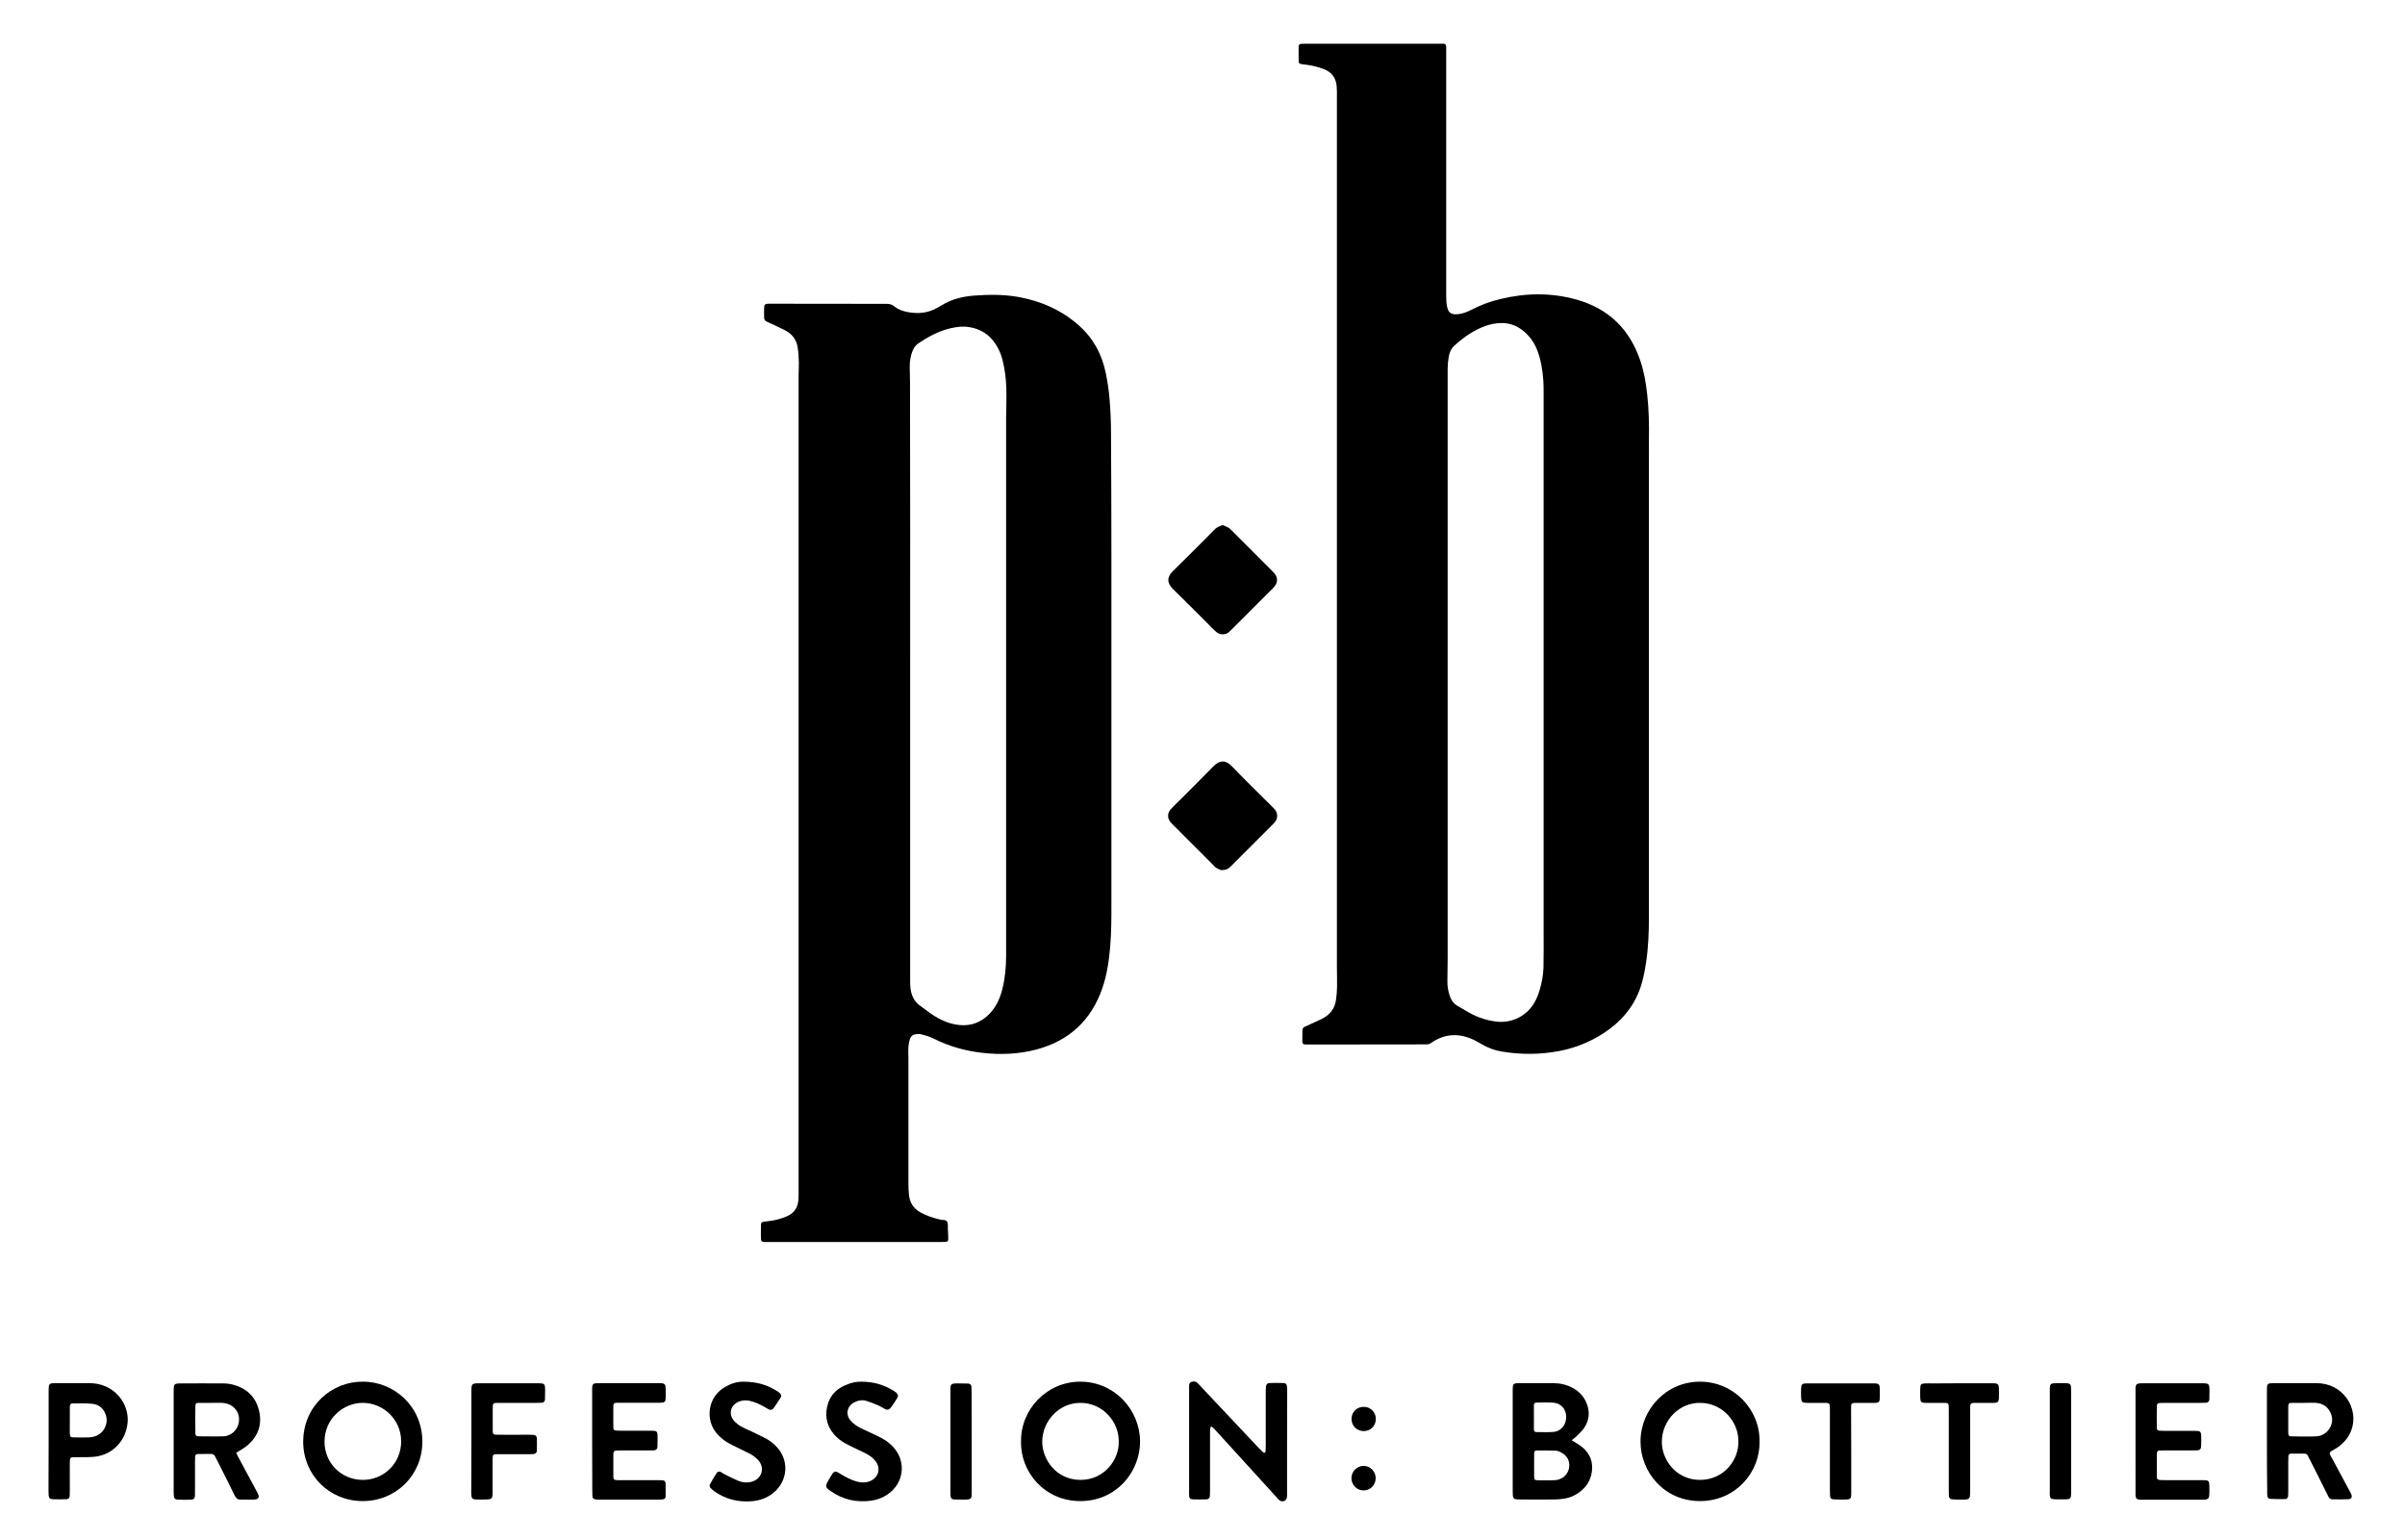
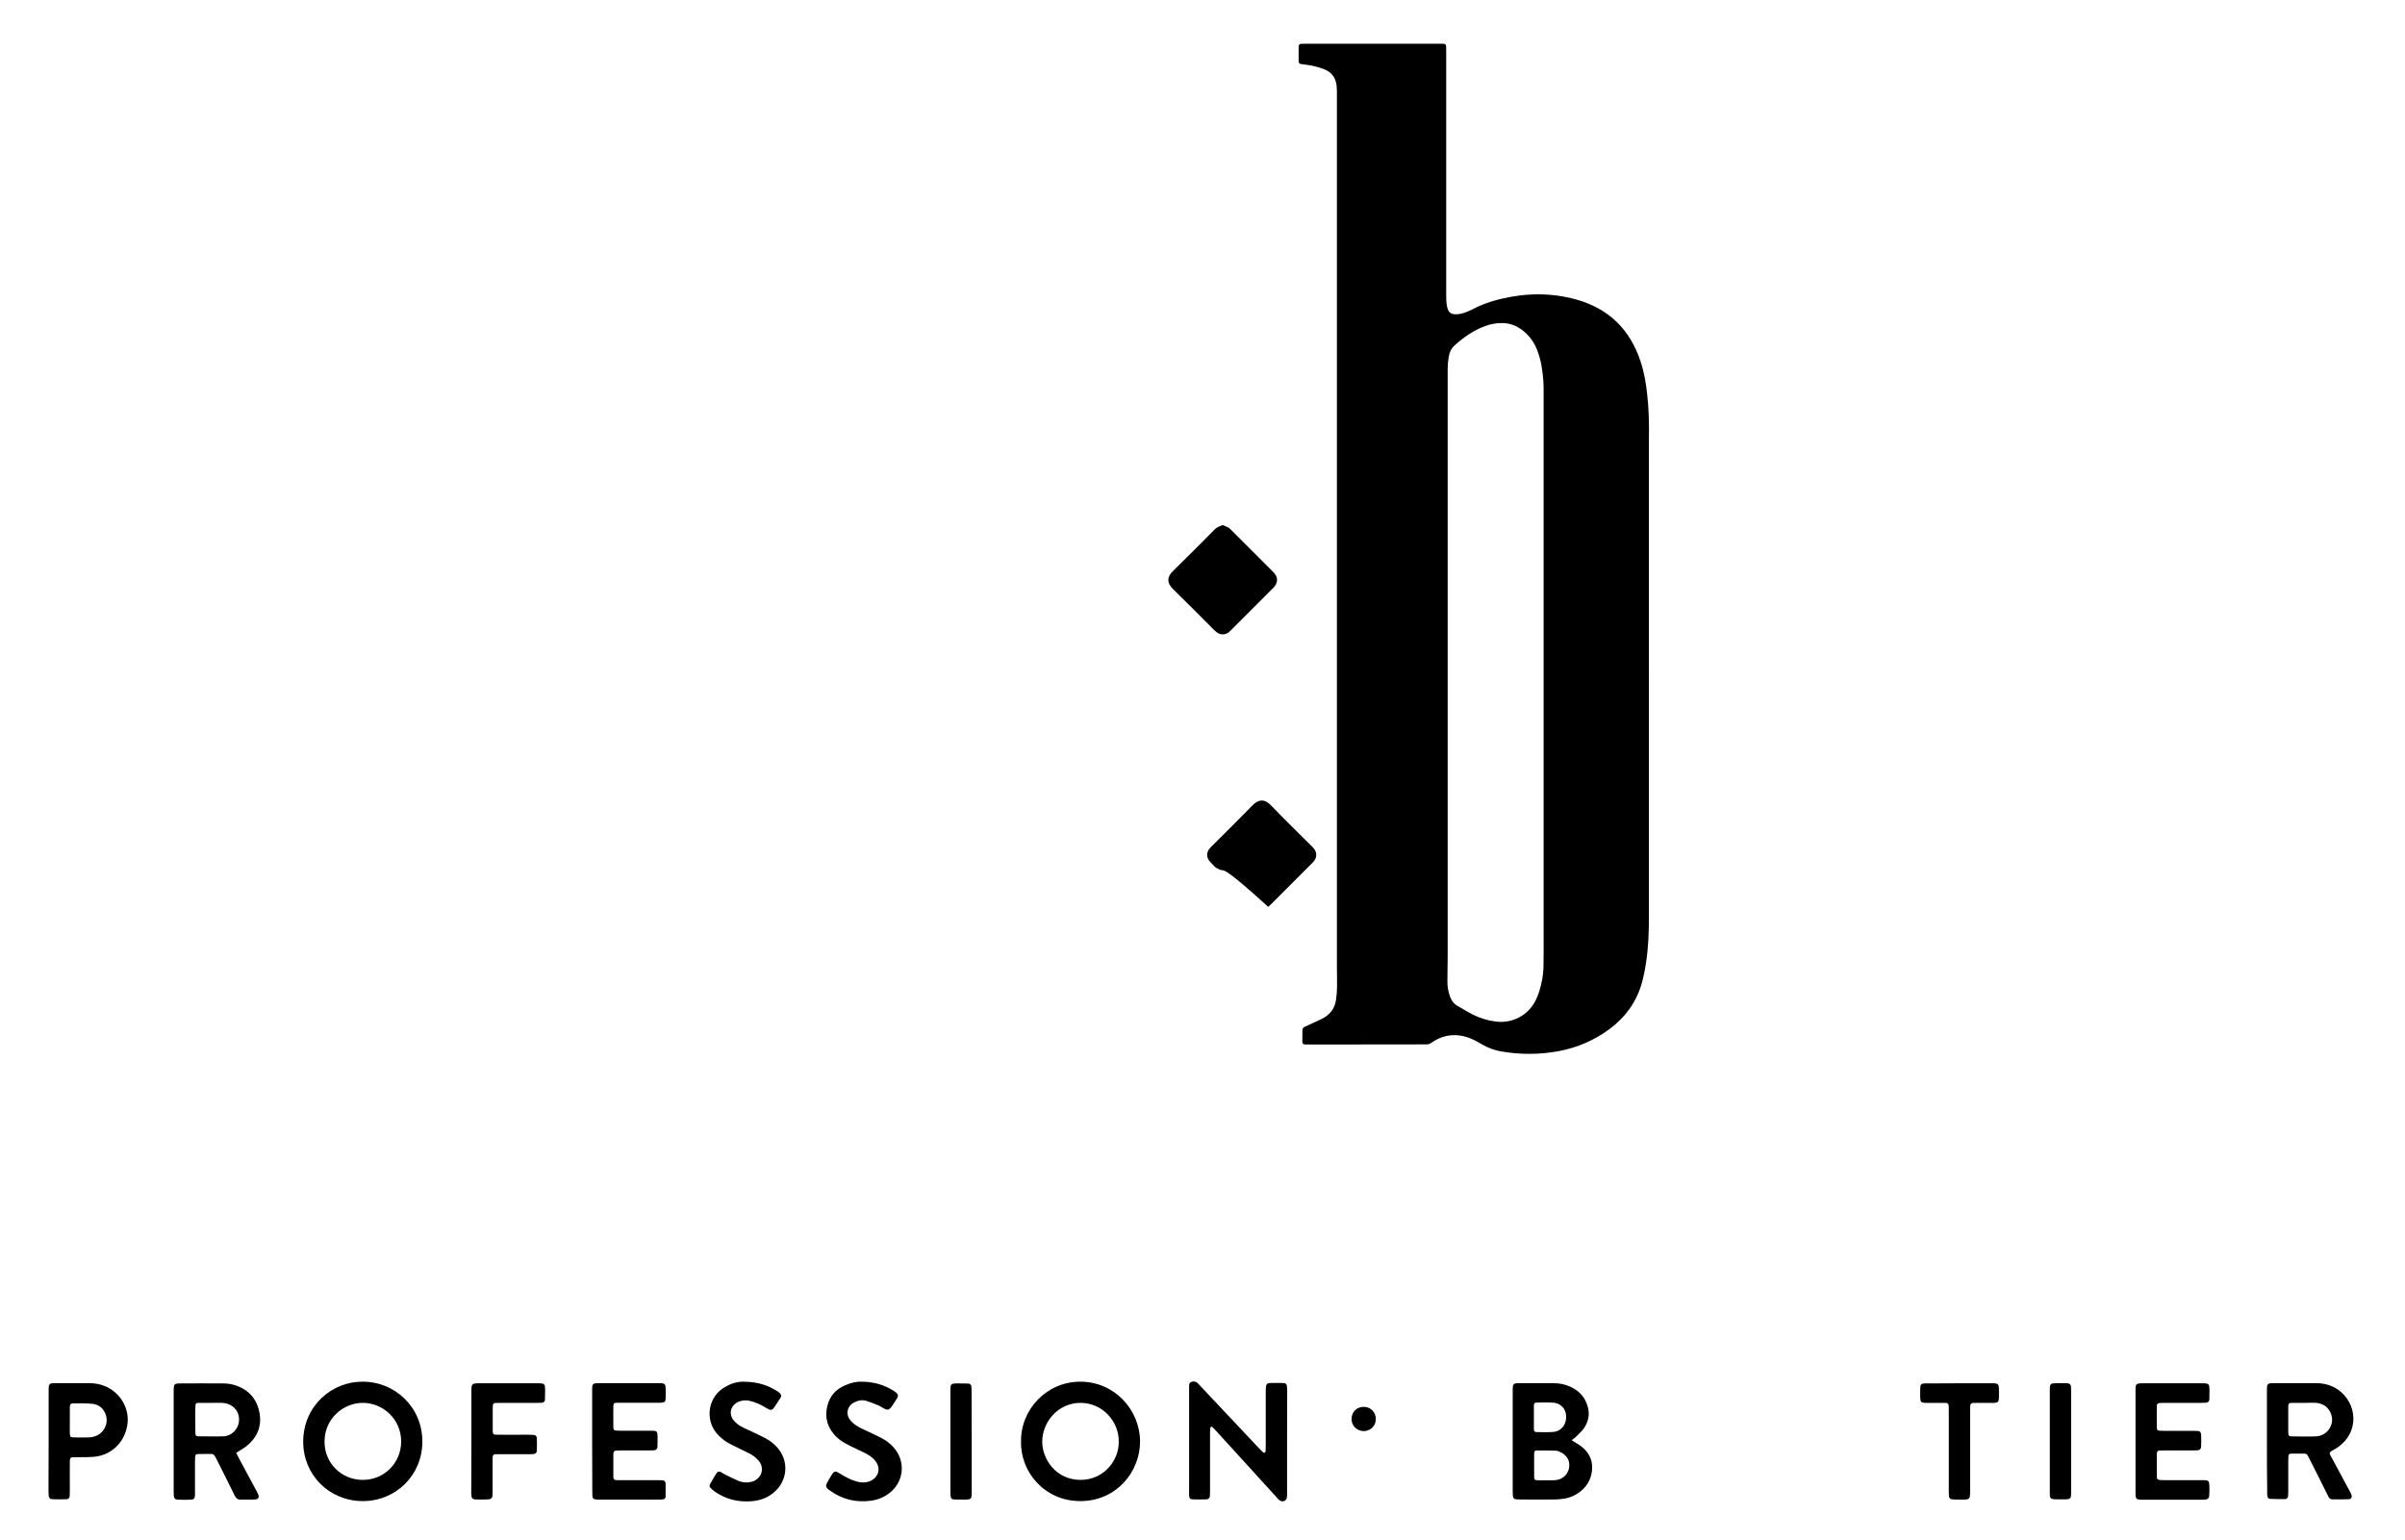
<svg xmlns="http://www.w3.org/2000/svg" version="1.1" id="Ebene_1" x="0px" y="0px" viewBox="0 0 1804.5 1155.3" style="enable-background:new 0 0 1804.5 1155.3;" xml:space="preserve">
  <g>
    <path d="M1237.2,505.8c0,60.7,0,121.3,0,182c0,11.7-0.4,23.3-2.2,34.9c-0.8,5.2-1.8,10.5-3.3,15.6c-4.1,13.9-12.2,25-23.8,33.7   c-11.4,8.5-24.3,14.1-38.1,16.7c-14.3,2.7-28.8,2.8-43.3,0.3c-5-0.8-9.6-2.6-14-5c-1.9-1-3.7-2.2-5.7-3.2   c-11.3-5.7-22.4-5.6-33,1.8c-1,0.7-2,1.1-3.2,1.1c-1,0-2,0-3,0c-28.2,0.1-56.3,0.1-84.5,0.1c-6.5,0-6,0.5-5.9-5.9   c0.1-8-0.8-6,5.7-9.2c2.7-1.3,5.5-2.5,8.2-3.8c6.5-3,10.6-7.9,11.4-15.2c0.4-3.1,0.7-6.3,0.7-9.4c0.1-4.7-0.1-9.3-0.1-14   c0-215.9,0-431.9,0-647.8c0-3.3,0-6.7,0-10c0-1.3-0.1-2.7-0.2-4c-0.6-6.2-3.8-10.5-9.8-12.7c-3.9-1.5-7.9-2.5-12.1-3.1   c-1.5-0.2-3-0.3-4.5-0.6c-1.7-0.3-2.1-0.7-2.1-2.3c-0.1-3.7,0-7.3,0-11c0-1.2,0.7-1.8,1.9-1.9c1.3-0.1,2.7-0.1,4-0.1   c33,0,66,0,99,0c6.2,0,5.8-0.5,5.8,5.6c0,61.2,0,122.3,0,183.5c0,2.8,0.1,5.7,0.7,8.4c1,4.4,3,5.8,7.5,5.5   c3.9-0.2,7.5-1.7,10.9-3.4c6.8-3.6,14-6.2,21.5-8c19-4.6,37.9-4.9,56.8,0.3c24.6,6.8,40.6,22.6,48.5,46.7c2.6,7.9,4,16.1,4.9,24.4   c1.3,11.4,1.5,22.9,1.3,34.4c-0.1,7.3,0,14.7,0,22C1237.2,403.5,1237.2,454.7,1237.2,505.8z M1086.2,505.8   C1086.2,505.8,1086.3,505.8,1086.2,505.8c0,71,0,142,0,212.9c0,5.8-0.1,11.7-0.2,17.5c-0.1,4.2,0.7,8.3,2.2,12.2   c1,2.5,2.5,4.7,4.9,6.1c4,2.3,8,4.8,12.1,6.9c5.2,2.6,10.8,4.3,16.7,5.1c12.8,1.8,24.9-4.6,30.5-16.2c1.1-2.2,2-4.6,2.7-7   c1.7-5.6,2.8-11.3,3-17.2c0.2-8.7,0.1-17.3,0.1-26c0-135,0-269.9,0-404.9c0-3.2,0-6.3-0.2-9.5c-0.6-8-1.8-15.9-4.8-23.4   c-2.3-5.9-6-10.7-11-14.6c-4.5-3.4-9.6-5.3-15.3-5.3c-4.4,0-8.6,0.8-12.7,2.3c-8.6,3.2-15.9,8.3-22.7,14.4c-2.6,2.3-4,5.4-4.5,8.7   c-0.5,2.9-0.8,6-0.8,8.9C1086.2,353.2,1086.2,429.5,1086.2,505.8z" />
-     <path d="M833.9,506.3c0,57.3,0,114.6,0,171.9c0,10.7,0,21.3-0.9,32c-0.9,10.6-2.4,21.2-5.9,31.3c-8.3,24.1-24.8,39.4-49.3,46   c-13.5,3.6-27.3,4.1-41.1,2.5c-12.9-1.5-25.1-5-36.7-10.9c-2.6-1.3-5.6-2.1-8.5-2.9c-1.2-0.4-2.7-0.3-4-0.2   c-2.3,0.2-4.1,1.4-4.8,3.8c-0.6,1.9-1,3.9-1.1,5.8c-0.2,2.8,0,5.7,0,8.5c0,31.3,0,62.6,0,94c0,2.8,0.1,5.7,0.4,8.5   c0.6,5.8,3.4,10.3,8.7,13.2c4.7,2.6,9.7,4.2,15,5.4c1.7,0.4,4.1-0.1,5,1.6c0.7,1.3,0.4,3.2,0.5,4.9c0.1,2.7,0.3,5.3,0.3,8   c0,1.6-0.5,2.1-2.1,2.2c-1.3,0.1-2.7,0.1-4,0.1c-42.8,0-85.6,0-128.5,0c-6.4,0-5.9,0.5-6-5.9c0-2.5,0-5,0.1-7.5   c0-0.9,0.6-1.5,1.5-1.7c2.1-0.3,4.3-0.6,6.4-0.9c4-0.6,7.8-1.7,11.5-3.3c5.7-2.4,8.4-6.9,8.7-12.9c0.1-1.2,0.1-2.3,0.1-3.5   c0-205.1,0-410.2,0-615.3c0-3,0.3-6,0.2-9c-0.1-3.8-0.3-7.7-0.9-11.4c-0.9-6-4.5-10.3-9.9-13c-3.3-1.7-6.6-3.1-9.9-4.7   c-6-2.8-5.3-1.7-5.4-8.5c0-1.7,0-3.3,0.2-5c0.1-0.5,0.7-1.1,1.3-1.3c0.9-0.2,2-0.2,3-0.2c29.2,0,58.3,0.1,87.5,0.1   c2.3,0,4.1,0.5,5.9,2c2.7,2.3,6.1,3.4,9.5,4.1c8,1.6,15.6,0.9,22.7-3.2c1-0.6,2-1.1,3-1.7c7.5-4.7,15.8-6.7,24.6-7.4   c11-0.8,22-0.9,32.9,1c17.2,3.1,32.8,9.9,45.9,21.7c10.7,9.6,17.1,21.6,19.9,35.6c1.3,6.3,2.3,12.8,2.8,19.3   c0.7,8.3,1.1,16.6,1.1,24.9C834,385,833.9,445.6,833.9,506.3z M682.9,505.8C682.9,505.8,682.9,505.8,682.9,505.8   c0,76.5,0,153,0,229.4c0,2,0,4,0.2,6c0.6,5.3,2.5,10,7,13.3c3.4,2.4,6.6,5,10.1,7.3c4.6,3,9.6,5.4,15,6.6c11,2.5,20.4-0.1,28.1-8.6   c4.6-5.1,7.2-11.2,8.8-17.7c2-8.1,2.8-16.4,2.8-24.8c0-134.5,0-268.9,0-403.4c0-4,0.1-8,0.2-12c0.1-7.3,0.1-14.7-1-21.9   c-0.9-6.3-2.1-12.5-5-18.2c-4.7-9.3-12-14.9-22.4-16.4c-4.6-0.7-9-0.1-13.4,0.9c-9.1,2.1-17.1,6.5-24.7,11.7   c-1.7,1.2-2.8,2.8-3.6,4.7c-1.9,4.2-2.5,8.6-2.4,13.2c0.1,3.8,0.2,7.7,0.2,11.5C683,360.2,682.9,433,682.9,505.8z" />
    <path d="M917.4,394c1.6,0.7,3.2,1.3,4.6,2.1c0.8,0.5,1.5,1.3,2.2,2c10,10,20,20,30,30c0.7,0.7,1.4,1.4,2.1,2.2   c2.6,3.2,2.5,6.7-0.2,10c-0.3,0.4-0.7,0.7-1,1.1c-10.5,10.5-20.9,21-31.4,31.4c-0.6,0.6-1.2,1.2-1.8,1.7c-2.6,2-6.2,2-8.8,0.1   c-0.9-0.7-1.8-1.5-2.6-2.3c-10-10-19.9-20.1-30.1-30c-5.2-5-4.8-9.5-0.1-14c10.3-10,20.3-20.2,30.4-30.3c0.7-0.7,1.4-1.5,2.2-2   C914.2,395.2,915.8,394.6,917.4,394z" />
-     <path d="M916.1,652.9c-0.7-0.3-2.3-0.9-3.6-1.7c-1-0.6-1.7-1.6-2.5-2.4c-9.8-9.8-19.5-19.5-29.3-29.3c-0.9-0.9-1.9-1.9-2.7-2.9   c-2.1-2.8-2.1-6,0-8.8c0.7-0.9,1.5-1.7,2.4-2.6c10-10,20.1-19.9,30-30.1c4.5-4.7,9.2-5.1,14,0c9.8,10.2,20,20.1,30,30.1   c0.8,0.8,1.7,1.6,2.4,2.6c2,2.7,2,6.1,0,8.8c-0.6,0.8-1.3,1.5-2,2.2c-10.2,10.2-20.5,20.5-30.7,30.7c-0.6,0.6-1.2,1.2-1.8,1.7   C920.6,652.5,918.9,653,916.1,652.9z" />
+     <path d="M916.1,652.9c-0.7-0.3-2.3-0.9-3.6-1.7c-1-0.6-1.7-1.6-2.5-2.4c-0.9-0.9-1.9-1.9-2.7-2.9   c-2.1-2.8-2.1-6,0-8.8c0.7-0.9,1.5-1.7,2.4-2.6c10-10,20.1-19.9,30-30.1c4.5-4.7,9.2-5.1,14,0c9.8,10.2,20,20.1,30,30.1   c0.8,0.8,1.7,1.6,2.4,2.6c2,2.7,2,6.1,0,8.8c-0.6,0.8-1.3,1.5-2,2.2c-10.2,10.2-20.5,20.5-30.7,30.7c-0.6,0.6-1.2,1.2-1.8,1.7   C920.6,652.5,918.9,653,916.1,652.9z" />
    <path d="M272.3,1036.8c23.1-0.1,44.6,18.3,44.6,45c0,25.1-19.8,44.7-44.9,44.6c-25.2-0.1-44.7-19.9-44.5-44.9   C227.7,1054.7,249.3,1036.5,272.3,1036.8z M272.3,1052.7c-14.4-0.1-28.7,11.5-28.8,29c-0.1,15.9,12.3,28.6,28.4,28.8   c16,0.2,29-12.4,29.1-28.7C301,1064.4,286.8,1052.7,272.3,1052.7z" />
-     <path d="M1320.2,1081.7c0.5,22.8-17.7,44.7-44.7,44.7c-27,0-44.7-22-44.6-44.8c0.1-24.1,19.4-44.9,44.7-44.8   C1300.9,1036.8,1320.6,1057.7,1320.2,1081.7z M1304.3,1082c0.5-14.5-11.4-29.1-28.4-29.3c-15.8-0.3-28.7,12.8-29,28.8   c-0.3,13.4,10.3,29,28.7,29C1293.9,1110.4,1304.6,1095.1,1304.3,1082z" />
    <path d="M766.1,1081.8c-0.4-24.1,19.2-45,44.4-45c25.3-0.1,44.7,20.7,44.9,44.7c0.1,22.8-17.6,44.8-44.6,44.9   C783.7,1126.5,765.6,1104.5,766.1,1081.8z M839.4,1081.7c0.3-14.4-11.7-29-28.7-29c-17,0-28.7,14.6-28.7,29.1   c0,13,10.1,28.5,28.5,28.7C828.8,1110.6,839.8,1095.1,839.4,1081.7z" />
    <path d="M965.7,1082.5c0,12.3,0,24.7,0,37c0,1.3,0.1,2.7-0.1,4c-0.3,2.8-3.3,4-5.6,2.3c-0.9-0.7-1.7-1.6-2.4-2.5   c-7.4-8.1-14.8-16.3-22.2-24.4c-7.9-8.6-15.7-17.3-23.6-25.9c-0.8-0.9-1.6-1.7-2.5-2.4c-0.2-0.1-1.1,0.2-1.1,0.4   c-0.2,1.3-0.3,2.6-0.3,4c0,14.5,0,29,0,43.5c0,1.3,0,2.7-0.1,4c-0.1,1.5-1,2.5-2.5,2.6c-3.5,0.1-7,0.1-10.5,0   c-1.9-0.1-2.5-0.9-2.6-3c-0.1-1.2,0-2.3,0-3.5c0-25.2,0-50.3,0-75.5c0-1,0-2,0-3c0-1.2,0.1-2.4,1.4-3c1.4-0.6,3-0.7,4.3,0.2   c1.1,0.8,1.9,1.9,2.8,2.8c14.5,15.4,29,30.8,43.5,46.2c1.1,1.2,2.3,2.4,3.5,3.5c0.3,0.3,1,0.4,1.3,0.3c0.3-0.2,0.6-0.8,0.6-1.2   c0.1-1.5,0.1-3,0.1-4.5c0-13.2,0-26.3,0-39.5c0-1.5,0-3,0.2-4.5c0.2-1.6,1-2.5,2.6-2.6c3.5-0.1,7-0.1,10.5,0c1.6,0,2.5,0.9,2.6,2.5   c0.2,1.5,0.2,3,0.2,4.5C965.7,1057.5,965.7,1070,965.7,1082.5z" />
    <path d="M1179.2,1080.7c2.8,1.8,5.2,3.1,7.3,4.7c5.3,4.1,8.3,9.5,8.1,16.3c-0.2,7-3.1,12.9-8.6,17.3c-3.7,3-7.9,4.9-12.6,5.6   c-2.5,0.4-5,0.6-7.5,0.6c-8.3,0.1-16.6,0-25,0c-1,0-2,0-3-0.1c-2-0.2-2.6-0.9-2.8-2.9c-0.1-1.2-0.1-2.3-0.1-3.5   c0-24.8,0-49.6,0-74.4c0-6.4,0-6.4,6.3-6.4c8,0,16,0,24,0c5.2,0,10.2,1.1,14.9,3.7c4.2,2.3,7.5,5.5,9.6,9.9   c3.3,7,3.1,13.9-1.4,20.3c-1.7,2.4-4,4.4-6.1,6.5C1181.5,1079.1,1180.5,1079.7,1179.2,1080.7z M1159.9,1110.8   C1159.9,1110.7,1159.9,1110.7,1159.9,1110.8c2.3,0,4.7,0.1,7-0.1c5.4-0.4,9.5-4.2,10.4-9.2c0.9-5.3-1.6-9.7-6.8-12   c-0.9-0.4-1.9-0.9-2.8-0.9c-5-0.2-10-0.2-14.9-0.2c-0.9,0-1.5,0.6-1.6,1.5c0,0.3-0.1,0.7-0.1,1c0,5.7-0.1,11.3,0,17   c0,2.5,0.4,2.8,3,2.9C1155.9,1110.8,1157.9,1110.8,1159.9,1110.8z M1150.9,1063.2C1150.9,1063.2,1151,1063.2,1150.9,1063.2   c0,3.1,0,6.3,0,9.4c0,1.1,0.5,2,1.7,2c4.3,0,8.6,0.3,12.9-0.1c6-0.5,9.9-5.6,9.6-11.9c-0.3-5.8-4.2-9.8-10.2-10.1   c-4-0.2-8-0.1-11.9,0c-1.5,0-2.1,0.6-2.1,2.1C1150.9,1057.6,1150.9,1060.4,1150.9,1063.2z" />
    <path d="M177.2,1090.1c0.8,1.7,1.5,3.2,2.3,4.6c4.3,7.9,8.5,15.8,12.8,23.8c0.6,1.2,1.3,2.3,1.7,3.6c0.5,1.4-0.3,2.7-1.8,3   c-0.6,0.1-1.3,0.2-2,0.2c-3.2,0-6.3-0.1-9.5,0c-2.3,0.1-3.6-1-4.6-3c-3.9-8.1-8-16.1-12-24.1c-0.8-1.6-1.7-3.2-2.5-4.9   c-0.7-1.5-1.7-2.4-3.5-2.3c-3.2,0.1-6.3,0-9.5,0.1c-1.6,0-2.1,0.6-2.2,2.1c-0.1,1.3-0.1,2.7-0.1,4c0,7.8,0,15.7,0,23.5   c0,4.2-0.5,4.6-4.6,4.7c-2.8,0.1-5.7,0-8.5-0.1c-1.9-0.1-2.6-1-2.8-2.9c-0.1-1-0.1-2-0.1-3c0-25,0-50,0-75c0-6.1,0.1-6.3,6-6.3   c10.2,0,20.3-0.1,30.5,0c2.6,0,5.4,0.2,7.9,0.9c10.4,2.7,17.3,9.3,19.7,19.8c2.4,10.3-0.8,19.1-8.9,25.9c-1.6,1.4-3.5,2.5-5.4,3.7   C179.5,1088.9,178.5,1089.4,177.2,1090.1z M158.5,1052.7C158.5,1052.7,158.5,1052.7,158.5,1052.7c-3.2,0-6.3,0-9.5,0   c-1.8,0-2.4,0.6-2.4,2.4c-0.1,2.7-0.1,5.3-0.1,8c0,4.2,0,8.3,0.1,12.5c0,1.5,0.7,2.2,2.1,2.2c6.3,0,12.7,0.2,19,0   c6-0.2,11-5.2,11.6-11.2c0.7-6.1-2.9-11.5-8.9-13.3c-1.3-0.4-2.6-0.5-3.9-0.6C163.9,1052.6,161.2,1052.7,158.5,1052.7z" />
    <path d="M1700.9,1081.2c0-12.5,0-25,0-37.5c0-5.7,0.1-5.8,6-5.8c10.3,0,20.6,0,31,0c4.6,0,8.9,0.9,13,2.9   c16.3,8.2,21.1,30.9,4.8,44c-2.1,1.7-4.5,2.9-6.7,4.3c-1,0.6-1.2,1.5-0.7,2.5c0.6,1.2,1.2,2.4,1.9,3.5c4.1,7.6,8.2,15.2,12.3,22.9   c0.6,1,1.1,2,1.6,3.1c1,2.2,0.3,3.8-2,3.9c-4,0.2-8,0.1-12,0.1c-1.4,0-2.5-0.7-3.1-2.1c-0.6-1.2-1.2-2.4-1.8-3.6   c-4-8-8-16.1-12.1-24.1c-0.5-1-1.1-2.1-1.6-3.1c-0.5-1-1.4-1.4-2.4-1.4c-3.3,0-6.7,0-10,0c-1.5,0-2,0.7-2.1,2.2   c-0.1,1.3-0.1,2.7-0.1,4c0,7.3,0,14.7,0,22c0,1.2,0,2.3-0.1,3.5c-0.1,1.3-0.9,2.4-2.1,2.4c-4,0.1-8,0-11.9-0.2   c-0.5,0-1.4-1-1.5-1.7c-0.3-1.5-0.2-3-0.2-4.5C1700.9,1106.2,1700.9,1093.7,1700.9,1081.2z M1728.8,1052.7   C1728.8,1052.7,1728.8,1052.7,1728.8,1052.7c-3.2,0-6.3,0-9.5,0c-1.8,0-2.2,0.5-2.4,2.5c0,0.2,0,0.3,0,0.5c0,6.3,0,12.7,0,19   c0,0.5,0,1,0.1,1.5c0.1,0.9,0.7,1.5,1.6,1.6c1.5,0.1,3,0.1,4.5,0.1c5,0,10,0.2,15-0.1c8.4-0.5,14-9.4,10.8-17.1   c-2-4.9-5.9-7.6-11.1-8C1734.8,1052.5,1731.8,1052.7,1728.8,1052.7z" />
    <path d="M1602.3,1081.5c0-12,0-24,0-36c0-1.2,0-2.3,0-3.5c0.1-3.3,0.8-3.9,4.3-4c1.3,0,2.7,0,4,0c13.8,0,27.6,0,41.5,0   c5.4,0,5.6,0.3,5.7,5.6c0,2.2,0,4.3-0.1,6.5c-0.1,1.6-1,2.4-2.6,2.5c-1.3,0.1-2.7,0.1-4,0.1c-8.8,0-17.6,0-26.5,0   c-1.3,0-2.7,0-4,0.1c-1.6,0.1-2.2,0.6-2.3,2.1c-0.1,5.5-0.1,11,0,16.5c0,1.6,0.6,2.1,2.1,2.2c1.3,0.1,2.7,0.1,4,0.1   c7.5,0,15,0,22.5,0c4.2,0,4.6,0.5,4.7,4.5c0.1,2.5,0,5-0.1,7.5c-0.1,1.6-1,2.5-2.5,2.6c-1.3,0.1-2.7,0.1-4,0.1c-7,0-14,0-21,0   c-1.3,0-2.7,0-4,0.1c-0.9,0.1-1.5,0.6-1.6,1.6c0,0.2-0.1,0.3-0.1,0.5c0,5.8,0,11.7,0,17.5c0,1.8,0.6,2.3,2.4,2.5   c1.3,0.1,2.7,0.1,4,0.1c8.5,0,17,0,25.5,0c1.2,0,2.3,0,3.5,0c3.4,0.1,3.9,0.6,4,4.2c0.1,2.5,0.1,5-0.1,7.5c-0.1,1.8-1,2.6-2.8,2.9   c-1,0.1-2,0.1-3,0.1c-14.5,0-29,0-43.5,0c-0.7,0-1.3,0-2,0c-3.3-0.2-4-0.8-4-4.3C1602.3,1107.8,1602.3,1094.6,1602.3,1081.5   C1602.3,1081.5,1602.3,1081.5,1602.3,1081.5z" />
    <path d="M444.3,1081.2c0-12.5,0-25,0-37.5c0-5.7,0.1-5.8,6-5.8c14.5,0,29,0,43.4,0c5.5,0,5.7,0.3,5.8,5.5c0,1.7,0,3.3,0,5   c-0.1,3.6-0.6,4.1-4,4.2c-1.2,0-2.3,0-3.5,0c-8.5,0-17,0-25.5,0c-1.2,0-2.3,0-3.5,0c-2.3,0.1-2.8,0.5-2.8,2.6c-0.1,5.3,0,10.7,0,16   c0,1.6,0.6,2.2,2.1,2.3c1.3,0.1,2.7,0.1,4,0.1c7.5,0,15,0,22.5,0c4.2,0,4.5,0.4,4.6,4.6c0,2.5,0,5-0.1,7.5   c-0.1,1.6-0.9,2.4-2.5,2.6c-1.3,0.1-2.7,0.1-4,0.1c-7,0-14,0-21,0c-1.3,0-2.7,0-4,0.2c-0.9,0.1-1.4,0.7-1.5,1.7   c0,0.3-0.1,0.7-0.1,1c0,5.5,0,11,0,16.5c0,2.4,0.5,2.8,3,2.9c1.2,0.1,2.3,0,3.5,0c8.8,0,17.6,0,26.5,0c1.3,0,2.7,0,4,0.1   c1.3,0.1,2.1,0.9,2.2,2.3c0.1,3.3,0,6.6,0,10c0,1.1-0.8,1.8-1.9,2c-1,0.1-2,0.2-3,0.2c-15,0-30,0-44.9,0c-1,0-2,0-3-0.2   c-1.3-0.2-2.1-1-2.1-2.4c-0.1-1.3-0.1-2.7-0.1-4C444.3,1106.2,444.3,1093.7,444.3,1081.2z" />
    <path d="M36.5,1081.7c0-12.5,0-25,0-37.5c0-6.2,0.1-6.3,6-6.3c8.2,0,16.3,0,24.5,0c4.4,0,8.6,0.8,12.6,2.6   c11.3,5.2,17.3,16.7,16.1,27.5c-1.4,12.6-10.1,22.3-22,24.7c-2.3,0.5-4.6,0.6-6.9,0.7c-3.8,0.1-7.7,0-11.5,0.1   c-2.4,0-2.8,0.5-2.9,3c-0.1,7.2,0,14.3,0,21.5c0,1.5,0,3-0.1,4.5c-0.1,1.6-0.9,2.5-2.5,2.5c-3.5,0.1-7,0.2-10.5,0   c-1.9-0.1-2.6-1-2.8-2.9c-0.1-1.3-0.1-2.7-0.1-4C36.5,1106,36.5,1093.9,36.5,1081.7z M52.4,1065.6   C52.4,1065.6,52.4,1065.6,52.4,1065.6c0,3.3-0.1,6.6,0,10c0.1,2.5,0.5,3,2.9,3c3.8,0.1,7.6,0.1,11.5,0c1.5,0,3-0.3,4.4-0.8   c6.6-2.1,10.4-9.4,8.2-16c-1.6-4.9-5.1-7.9-10.2-8.4c-4.8-0.5-9.6-0.3-14.4-0.3c-1.8,0-2.3,0.7-2.4,2.5   C52.4,1058.9,52.4,1062.2,52.4,1065.6z" />
    <path d="M557.4,1036.8c11,0,18.6,2.6,25.7,7.1c0.7,0.4,1.4,0.9,2,1.5c0.9,0.9,1.4,2.1,0.7,3.2c-1.7,2.8-3.6,5.6-5.5,8.3   c-0.9,1.2-2.3,1.3-3.6,0.6c-1.2-0.6-2.3-1.3-3.5-2c-3.3-1.9-6.8-3.4-10.6-4.3c-2.8-0.7-5.6-0.5-8.3,0.6c-6.2,2.6-7.9,9.2-3.6,14.3   c1.4,1.6,3.2,3,5,4.1c2.6,1.5,5.4,2.6,8.1,3.9c3.6,1.7,7.2,3.4,10.8,5.3c3.2,1.7,6.1,4,8.6,6.8c8.4,9.4,8,23.1-0.8,32.1   c-5.1,5.1-11.3,7.6-18.3,8.2c-10.1,0.8-19.5-1.4-27.9-7.3c-1.1-0.8-2.1-1.7-3-2.6c-0.8-0.8-1-1.9-0.5-2.8c1.6-2.9,3.3-5.8,5.1-8.6   c0.7-1,2-1.2,3.1-0.6c1.2,0.7,2.2,1.5,3.4,2c3.3,1.6,6.5,3.3,9.9,4.7c3.1,1.2,6.5,1.5,9.8,0.6c7.5-2.1,10.2-10.2,5-16.1   c-1.5-1.7-3.4-3.2-5.4-4.4c-2.6-1.5-5.4-2.6-8-4c-3.6-1.8-7.2-3.4-10.6-5.5c-2.5-1.6-4.8-3.6-6.8-5.8c-9.4-10.3-7.6-28.7,7.1-36   C549.7,1037.6,554.7,1036.7,557.4,1036.8z" />
    <path d="M646.1,1036.8c9.8,0,17.5,2.5,24.5,6.9c0.6,0.4,1.1,0.7,1.6,1.1c1.6,1.4,2,2.6,0.9,4.4c-1.4,2.3-2.8,4.5-4.4,6.7   c-1.6,2.1-2.8,2.4-5.1,1.2c-1.6-0.8-3.1-1.9-4.8-2.6c-2.9-1.2-5.8-2.4-8.8-3.3c-3-0.9-6-0.4-8.8,1c-5.4,2.6-7,8.7-3.3,13.4   c1.4,1.8,3.3,3.3,5.2,4.5c2.5,1.6,5.3,2.7,8,4c3.4,1.7,7,3.2,10.3,5c3.3,1.7,6.2,3.9,8.7,6.6c9.3,9.9,8.6,24.9-1.7,33.8   c-4.3,3.7-9.3,5.8-14.8,6.6c-11,1.5-21.2-0.8-30.3-7.2c-4.2-2.9-4.3-3.6-1.7-8.1c1-1.7,2-3.5,3.1-5.1c1-1.5,2.3-1.8,3.9-0.9   c1.6,0.9,3.1,1.9,4.7,2.8c3.9,2.2,8,4.1,12.5,4.7c2.6,0.3,5,0,7.3-1c6-2.7,7.9-9.2,4.1-14.5c-1.3-1.8-3.2-3.5-5.1-4.7   c-2.6-1.7-5.6-2.9-8.4-4.3c-3.3-1.6-6.6-3.1-9.8-4.9c-3.2-1.8-6.1-4.1-8.4-6.9c-5.8-7-6.9-15-4-23.5c2.3-6.5,7-10.8,13.4-13.3   C638.9,1037.4,643.1,1036.7,646.1,1036.8z" />
    <path d="M353.7,1081.8c0-12.5,0-25,0-37.4c0-6.2,0.1-6.4,6.5-6.4c14.3,0,28.6,0,42.9,0c5.8,0,5.9,0.2,5.9,5.8c0,2.2,0,4.3-0.1,6.5   c-0.1,1.3-0.9,2.1-2.2,2.3c-1.3,0.1-2.7,0.1-4,0.1c-9.5,0-19,0-28.5,0c-4.4,0-4.5,0.1-4.5,4.4c0,5.5,0,11,0,16.5c0,2.4,0.5,3,2.9,3   c7.7,0.1,15.3,0,23,0c1.5,0,3,0,4.5,0.1c1.7,0.1,2.6,0.9,2.7,2.4c0.1,3.2,0.1,6.3,0,9.5c0,1.5-1,2.4-2.6,2.5   c-1.3,0.2-2.7,0.1-4,0.1c-6.7,0-13.3,0-20,0c-1,0-2,0-3,0c-3.4,0.1-3.5,0.2-3.6,3.8c0,1.5,0,3,0,4.5c0,6.8,0,13.6,0,20.5   c0,4.6-0.5,5.1-5.2,5.2c-2.3,0-4.7,0.1-7,0c-3-0.1-3.7-0.9-3.8-4c-0.1-1.2,0-2.3,0-3.5C353.7,1105.7,353.7,1093.7,353.7,1081.8z" />
-     <path d="M1389,1088.2c0,10,0,20,0,30c0,1.2,0,2.3,0,3.5c-0.1,2.6-0.8,3.4-3.2,3.5c-3.3,0.1-6.7,0.1-10-0.1   c-1.9-0.1-2.6-0.9-2.7-2.9c-0.1-1.5-0.1-3-0.1-4.5c0-19.6,0-39.3,0-58.9c0-6.6,0.3-6.1-6.3-6.1c-3.7,0-7.3,0-11,0   c-3.7-0.1-4.2-0.6-4.3-4.4c-0.1-2.2-0.1-4.3,0-6.5c0.1-2.9,0.8-3.6,3.5-3.7c0.8,0,1.7,0,2.5,0c15.6,0,31.3,0,46.9,0c1,0,2,0,3,0   c2.1,0.2,3,0.9,3.1,3.1c0.1,2.8,0.1,5.7,0,8.5c-0.1,2.2-0.9,2.9-3.2,3c-3,0.1-6,0-9,0c-1.8,0-3.7,0-5.5,0c-3.7,0.1-3.8,0.2-3.8,4.1   C1389,1067.2,1389,1077.7,1389,1088.2z" />
    <path d="M1470.3,1038c7.7,0,15.3,0,23,0c1,0,2,0,3,0c2.5,0.1,3.4,0.9,3.5,3.3c0.1,2.7,0.1,5.3,0,8c-0.1,2.5-0.9,3.3-3.3,3.4   c-4,0.1-8,0-12,0c-6.5,0-6.3-0.5-6.3,6.2c0,19.8,0,39.7,0,59.5c0,6.9,0,6.9-6.9,6.9c-2.2,0-4.3,0-6.5-0.2c-1.6-0.1-2.4-1-2.5-2.6   c-0.1-1.5-0.1-3-0.1-4.5c0-19.8,0-39.7,0-59.5c0-6.1,0.3-5.8-5.6-5.8c-4,0-8,0-12,0c-3-0.1-3.6-0.6-3.8-3.4c-0.1-2.7-0.1-5.3,0-8   c0.1-2.5,0.8-3.1,3.5-3.2c1.7-0.1,3.3,0,5,0C1456.3,1038,1463.3,1038,1470.3,1038z" />
    <path d="M729.1,1082.1c0,12.7,0,25.3,0,38c0,4.7-0.4,5.1-5.1,5.2c-2.7,0-5.3,0-8-0.1c-2-0.1-2.6-0.9-2.8-2.8   c-0.1-1.2-0.1-2.3-0.1-3.5c0-24.8,0-49.6,0-74.4c0-6.4,0-6.4,6.3-6.4c2.3,0,4.7,0,7,0.1c1.6,0.1,2.4,1,2.5,2.6   c0.1,1.3,0.1,2.7,0.1,4C729.1,1057.1,729.1,1069.6,729.1,1082.1z" />
    <path d="M1538,1081.6c0-12.7,0-25.3,0-38c0-5.5,0.2-5.6,5.6-5.7c2.5,0,5-0.1,7.5,0.1c1.9,0.1,2.7,1,2.8,2.8   c0.1,1.2,0.1,2.3,0.1,3.5c0,24.8,0,49.6,0,74.4c0,6.4,0,6.4-6.4,6.4c-2.2,0-4.3,0.1-6.5-0.1c-2.3-0.1-2.9-0.9-3.1-3.1   c-0.1-1.3,0-2.7,0-4C1538,1105.9,1538,1093.7,1538,1081.6z" />
-     <path d="M1023,1100c5-0.1,9.1,4,9.2,9.1c0,5.1-3.9,9.3-9,9.3c-5,0.1-9.1-4-9.2-9.1C1014,1104.2,1018,1100.1,1023,1100z" />
    <path d="M1014.1,1064.5c0.1-5.2,4.2-9,9.5-8.8c5,0.2,8.7,4.1,8.7,9.1c0,5.2-4,9.1-9.2,9.1   C1017.8,1073.7,1013.9,1069.7,1014.1,1064.5z" />
  </g>
</svg>